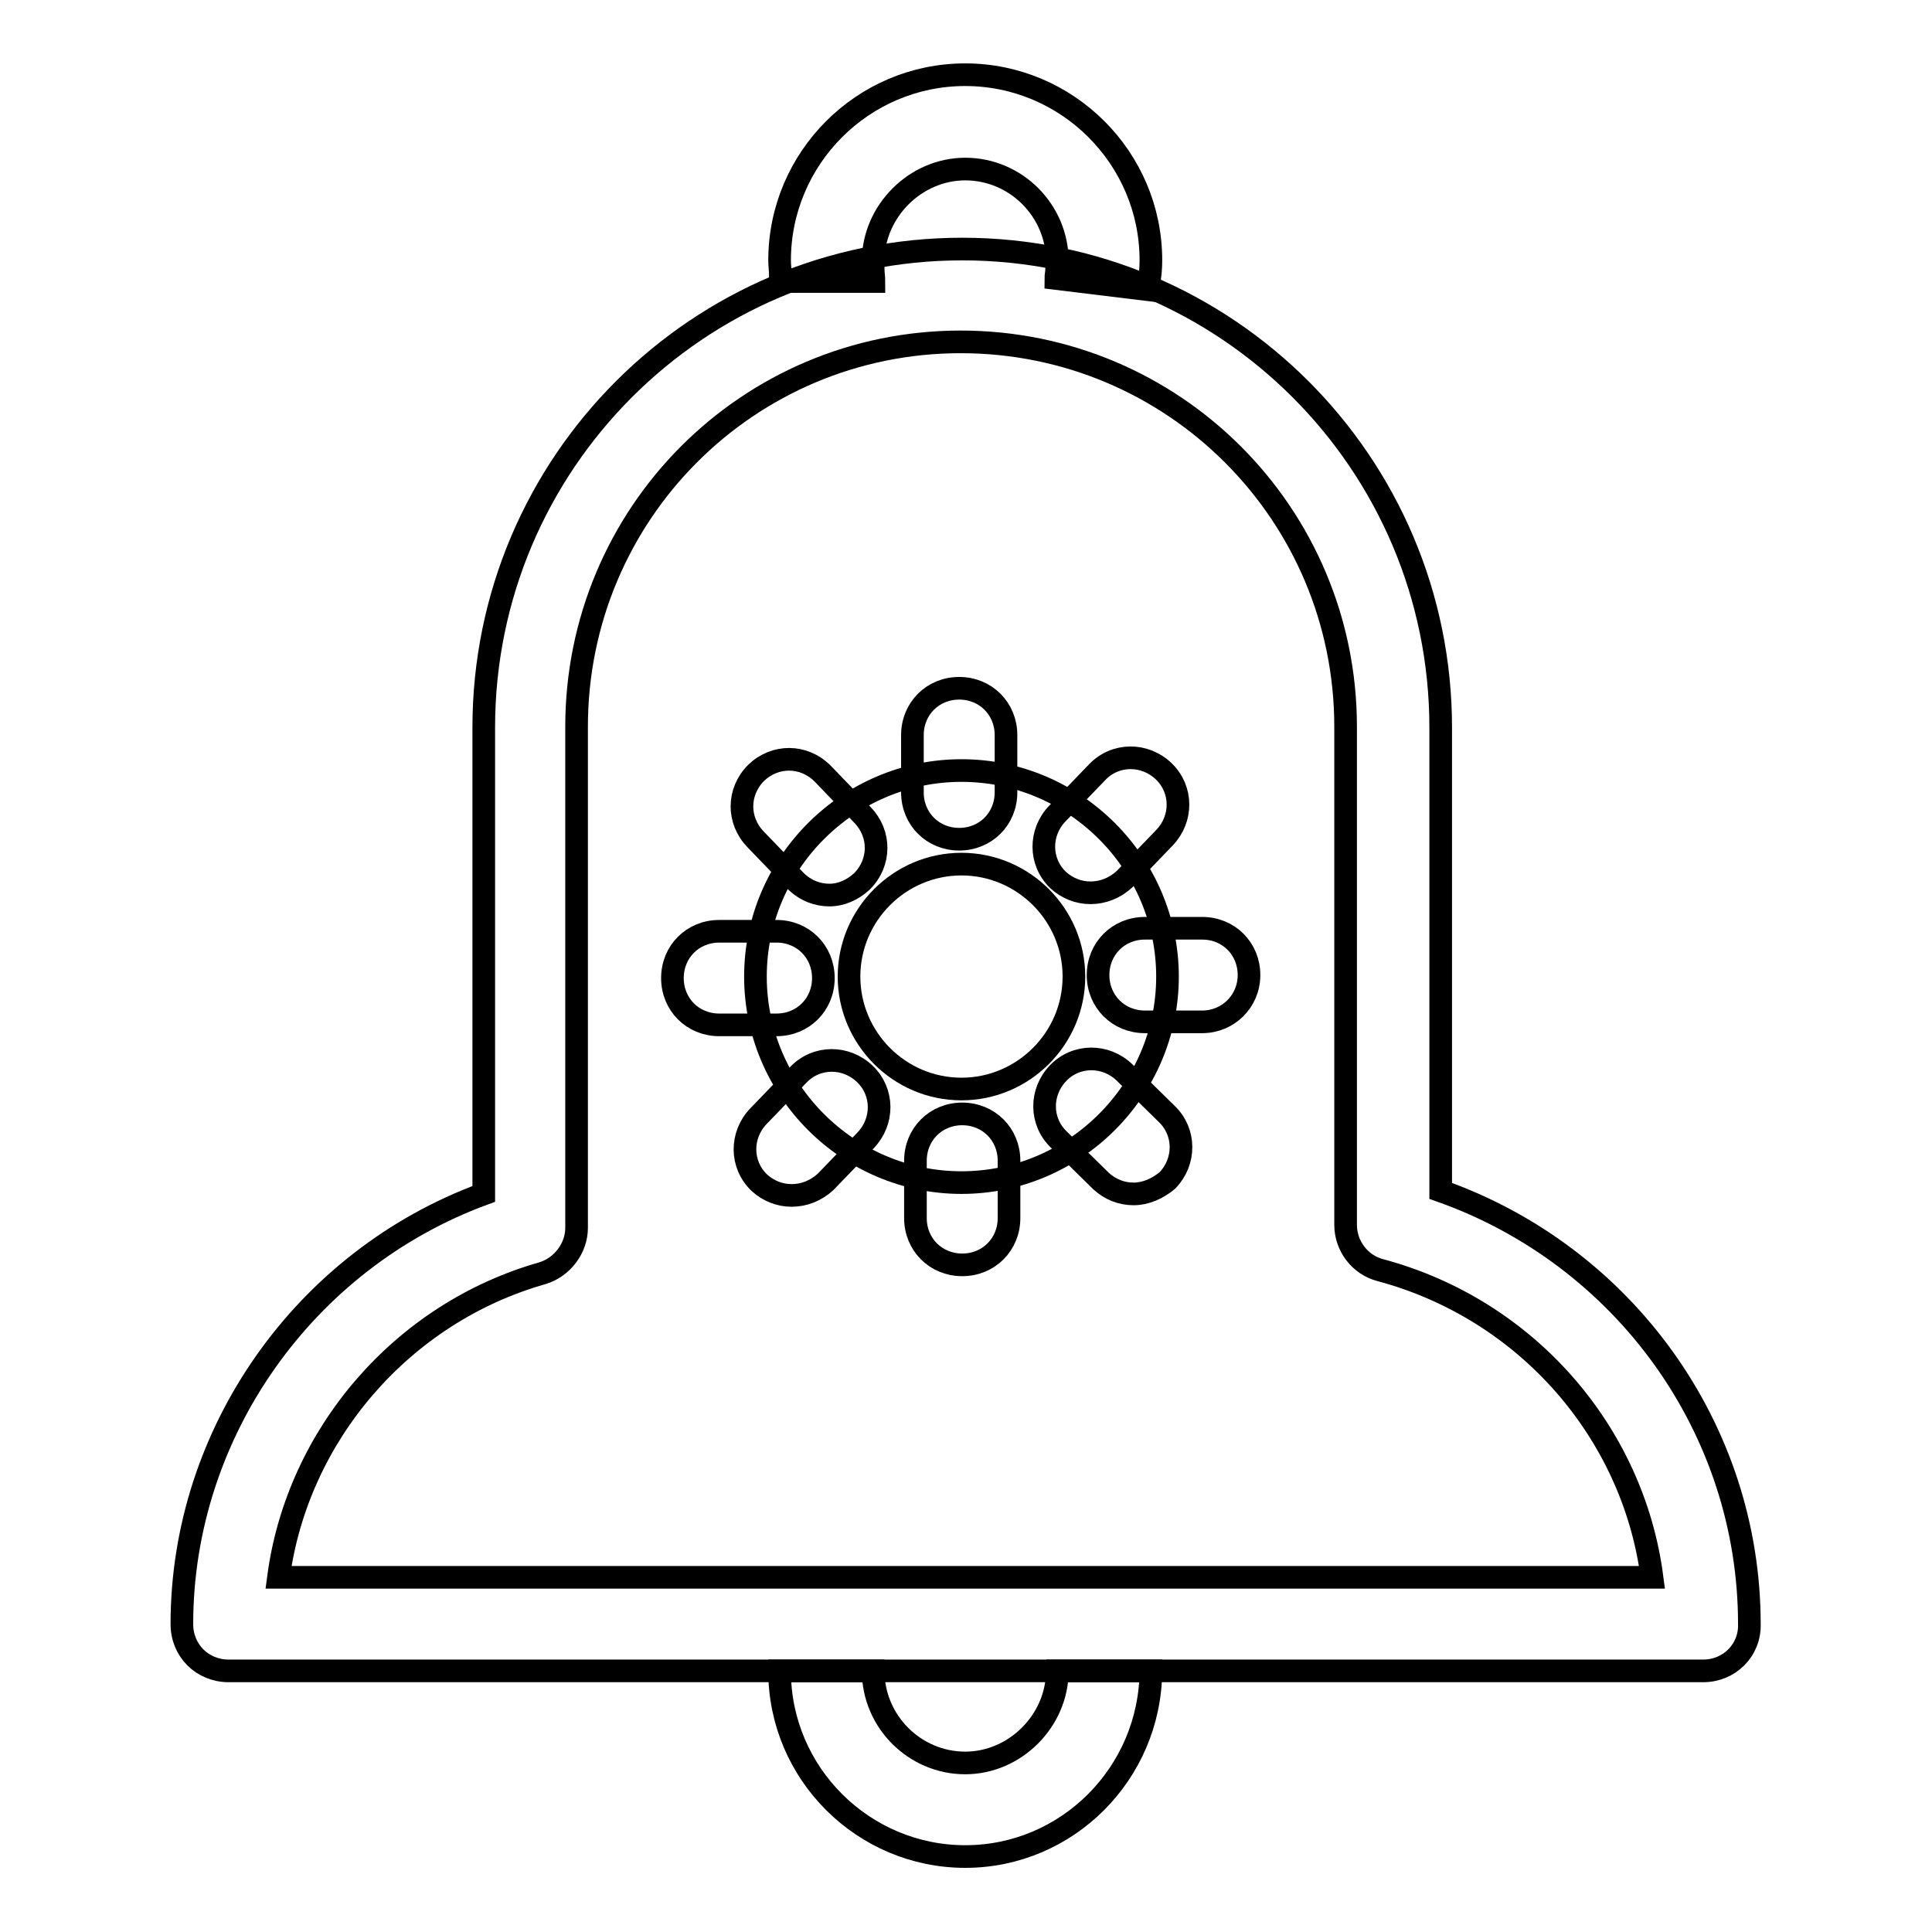
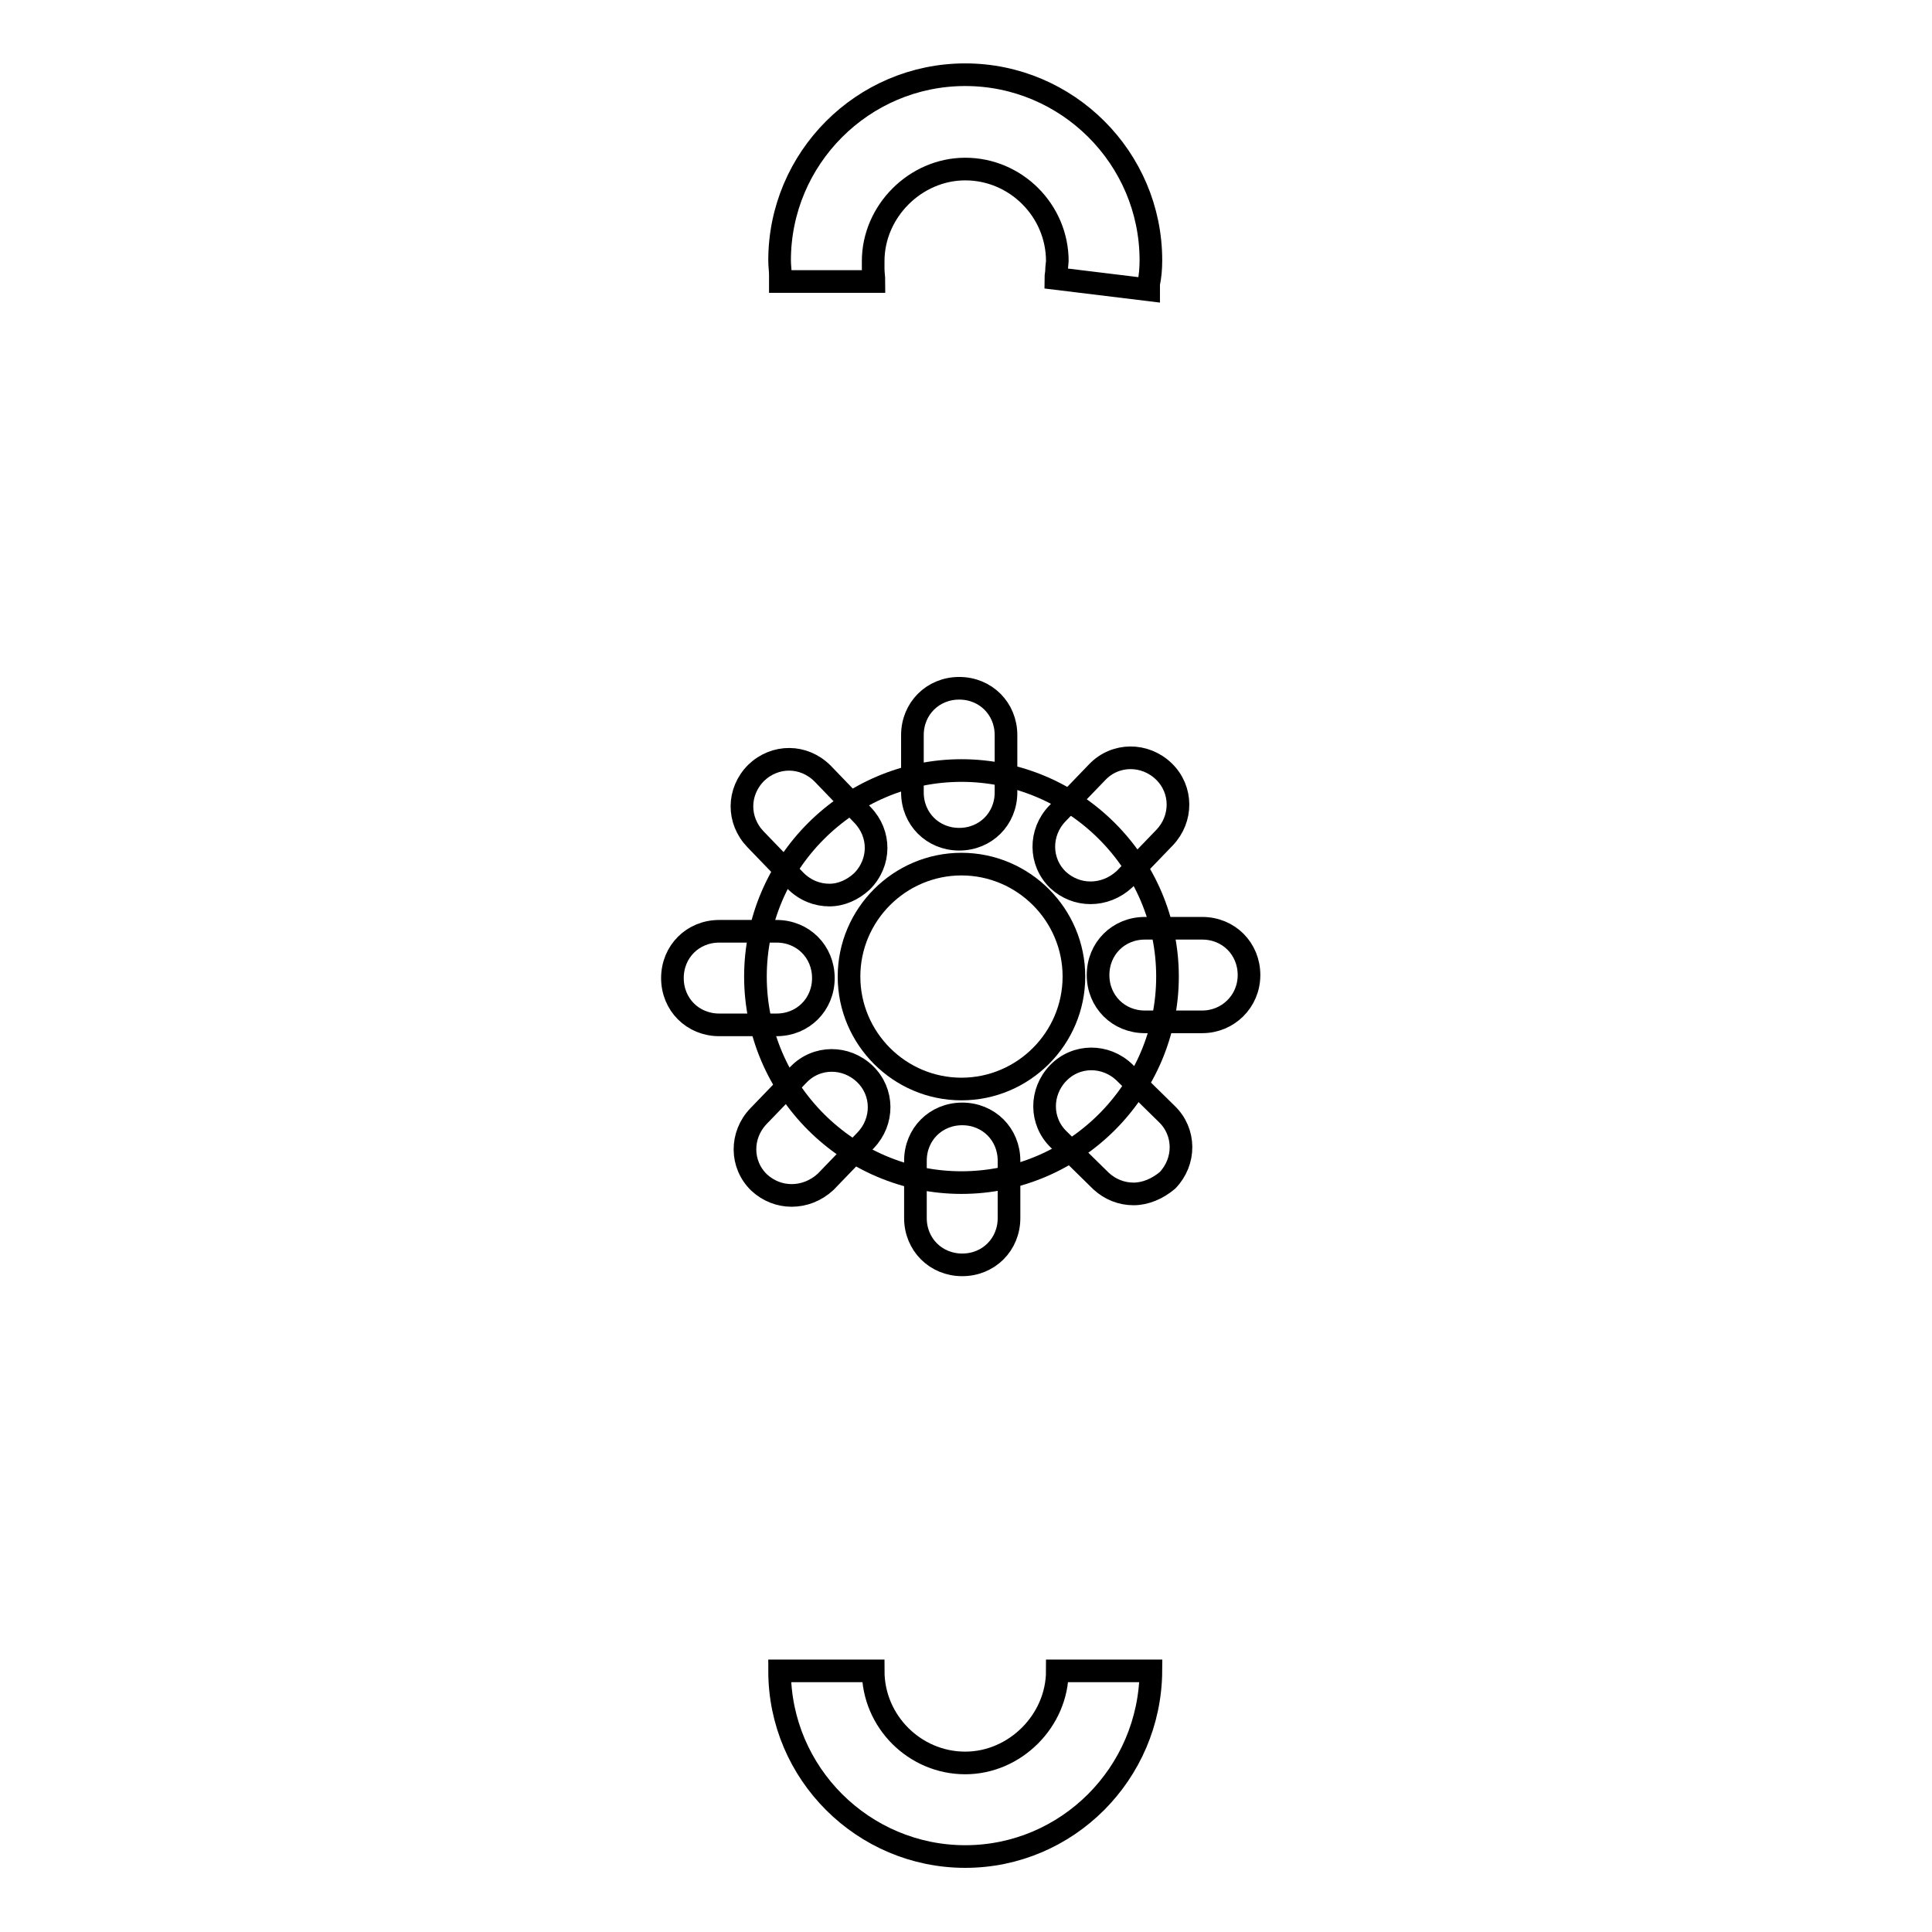
<svg xmlns="http://www.w3.org/2000/svg" version="1.1" x="0px" y="0px" viewBox="0 0 256 256" enable-background="new 0 0 256 256" xml:space="preserve">
  <g>
-     <path stroke-width="3" fill-opacity="0" stroke="#000000" d="M225.7,221.4H30.3c-3.5,0-6.2-2.7-6.2-6.2c0-25.4,16.3-48.3,40-57V96.4c0-35,28.4-63.4,63.4-63.4 s63.4,28.4,63.4,63.4v61.4c24.3,8.6,40.9,31.5,40.9,57.4C231.9,218.7,229.1,221.4,225.7,221.4L225.7,221.4z M36.9,209h182 c-2.5-19.2-16.6-35.5-36-40.7c-2.7-0.7-4.6-3.2-4.6-6v-66c0-28.2-22.8-51-51-51s-50.9,22.8-50.9,51v66.4c0,2.7-1.9,5.2-4.5,6 C53.2,174,39.4,190.2,36.9,209z" />
    <path stroke-width="3" fill-opacity="0" stroke="#000000" d="M152.2,38.4l-12.3-1.5c0-0.4,0.1-0.7,0.1-1.1c0-0.4,0.1-1,0.1-1.2c0-6.7-5.5-12.2-12.2-12.2 c-6.6,0-12.2,5.6-12.2,12.2v1c0,0.6,0.1,1.1,0.1,1.7h-12.4v-0.9c0-0.6-0.1-1.2-0.1-1.9c0-13.5,11-24.6,24.6-24.6 c13.5,0,24.6,11,24.6,24.6c0,1.1-0.1,2.2-0.3,3.1C152.2,37.9,152.2,38.2,152.2,38.4z M127.9,246c-13.5,0-24.6-11-24.6-24.6h12.4 c0,6.7,5.5,12.2,12.2,12.2c6.6,0,12.2-5.6,12.2-12.2h12.4C152.4,235,141.4,246,127.9,246z M127.4,156.7c-15,0-27.3-12.3-27.3-27.3 c0-15,12.3-27.3,27.3-27.3c15,0,27.3,12.3,27.3,27.3C154.7,144.4,142.4,156.7,127.4,156.7z M127.4,114.5c-8.2,0-14.9,6.7-14.9,14.9 c0,8.2,6.7,14.9,14.9,14.9s14.9-6.7,14.9-14.9C142.3,121.2,135.6,114.5,127.4,114.5z" />
    <path stroke-width="3" fill-opacity="0" stroke="#000000" d="M127.1,111.2c-3.5,0-6.2-2.7-6.2-6.2v-7.6c0-3.5,2.7-6.2,6.2-6.2c3.5,0,6.2,2.7,6.2,6.2v7.6 C133.3,108.5,130.6,111.2,127.1,111.2z M109.9,118.6c-1.6,0-3.2-0.6-4.5-1.9l-5.3-5.5c-2.4-2.5-2.4-6.3,0.1-8.8 c2.5-2.4,6.3-2.4,8.8,0.1l5.3,5.5c2.4,2.5,2.4,6.3-0.1,8.8C113,117.9,111.5,118.6,109.9,118.6z M102.9,135.8h-7.6 c-3.5,0-6.2-2.7-6.2-6.2c0-3.5,2.7-6.2,6.2-6.2h7.6c3.5,0,6.2,2.7,6.2,6.2C109.1,133.1,106.4,135.8,102.9,135.8z M104.9,158.4 c-1.6,0-3.1-0.6-4.3-1.7c-2.5-2.4-2.5-6.3-0.1-8.8l5.3-5.5c2.4-2.5,6.3-2.5,8.8-0.1c2.5,2.4,2.5,6.3,0.1,8.8l-5.3,5.5 C108.1,157.8,106.5,158.4,104.9,158.4z M127.5,167.6c-3.5,0-6.2-2.7-6.2-6.2v-7.6c0-3.5,2.7-6.2,6.2-6.2c3.5,0,6.2,2.7,6.2,6.2v7.6 C133.7,164.9,131,167.6,127.5,167.6z M150.2,158.2c-1.6,0-3.1-0.6-4.3-1.7l-5.6-5.5c-2.5-2.4-2.5-6.3-0.1-8.8 c2.4-2.5,6.3-2.5,8.8-0.1l5.6,5.5c2.5,2.4,2.5,6.3,0.1,8.8C153.4,157.5,151.8,158.2,150.2,158.2z M159.3,135.4h-7.6 c-3.5,0-6.2-2.7-6.2-6.2c0-3.5,2.7-6.2,6.2-6.2h7.6c3.5,0,6.2,2.7,6.2,6.2C165.5,132.7,162.7,135.4,159.3,135.4z M144.5,118.3 c-1.6,0-3.1-0.6-4.3-1.7c-2.5-2.4-2.5-6.3-0.1-8.8l5.3-5.5c2.4-2.5,6.3-2.5,8.8-0.1c2.5,2.4,2.5,6.3,0.1,8.8l-5.3,5.5 C147.7,117.7,146.1,118.3,144.5,118.3z" />
  </g>
</svg>